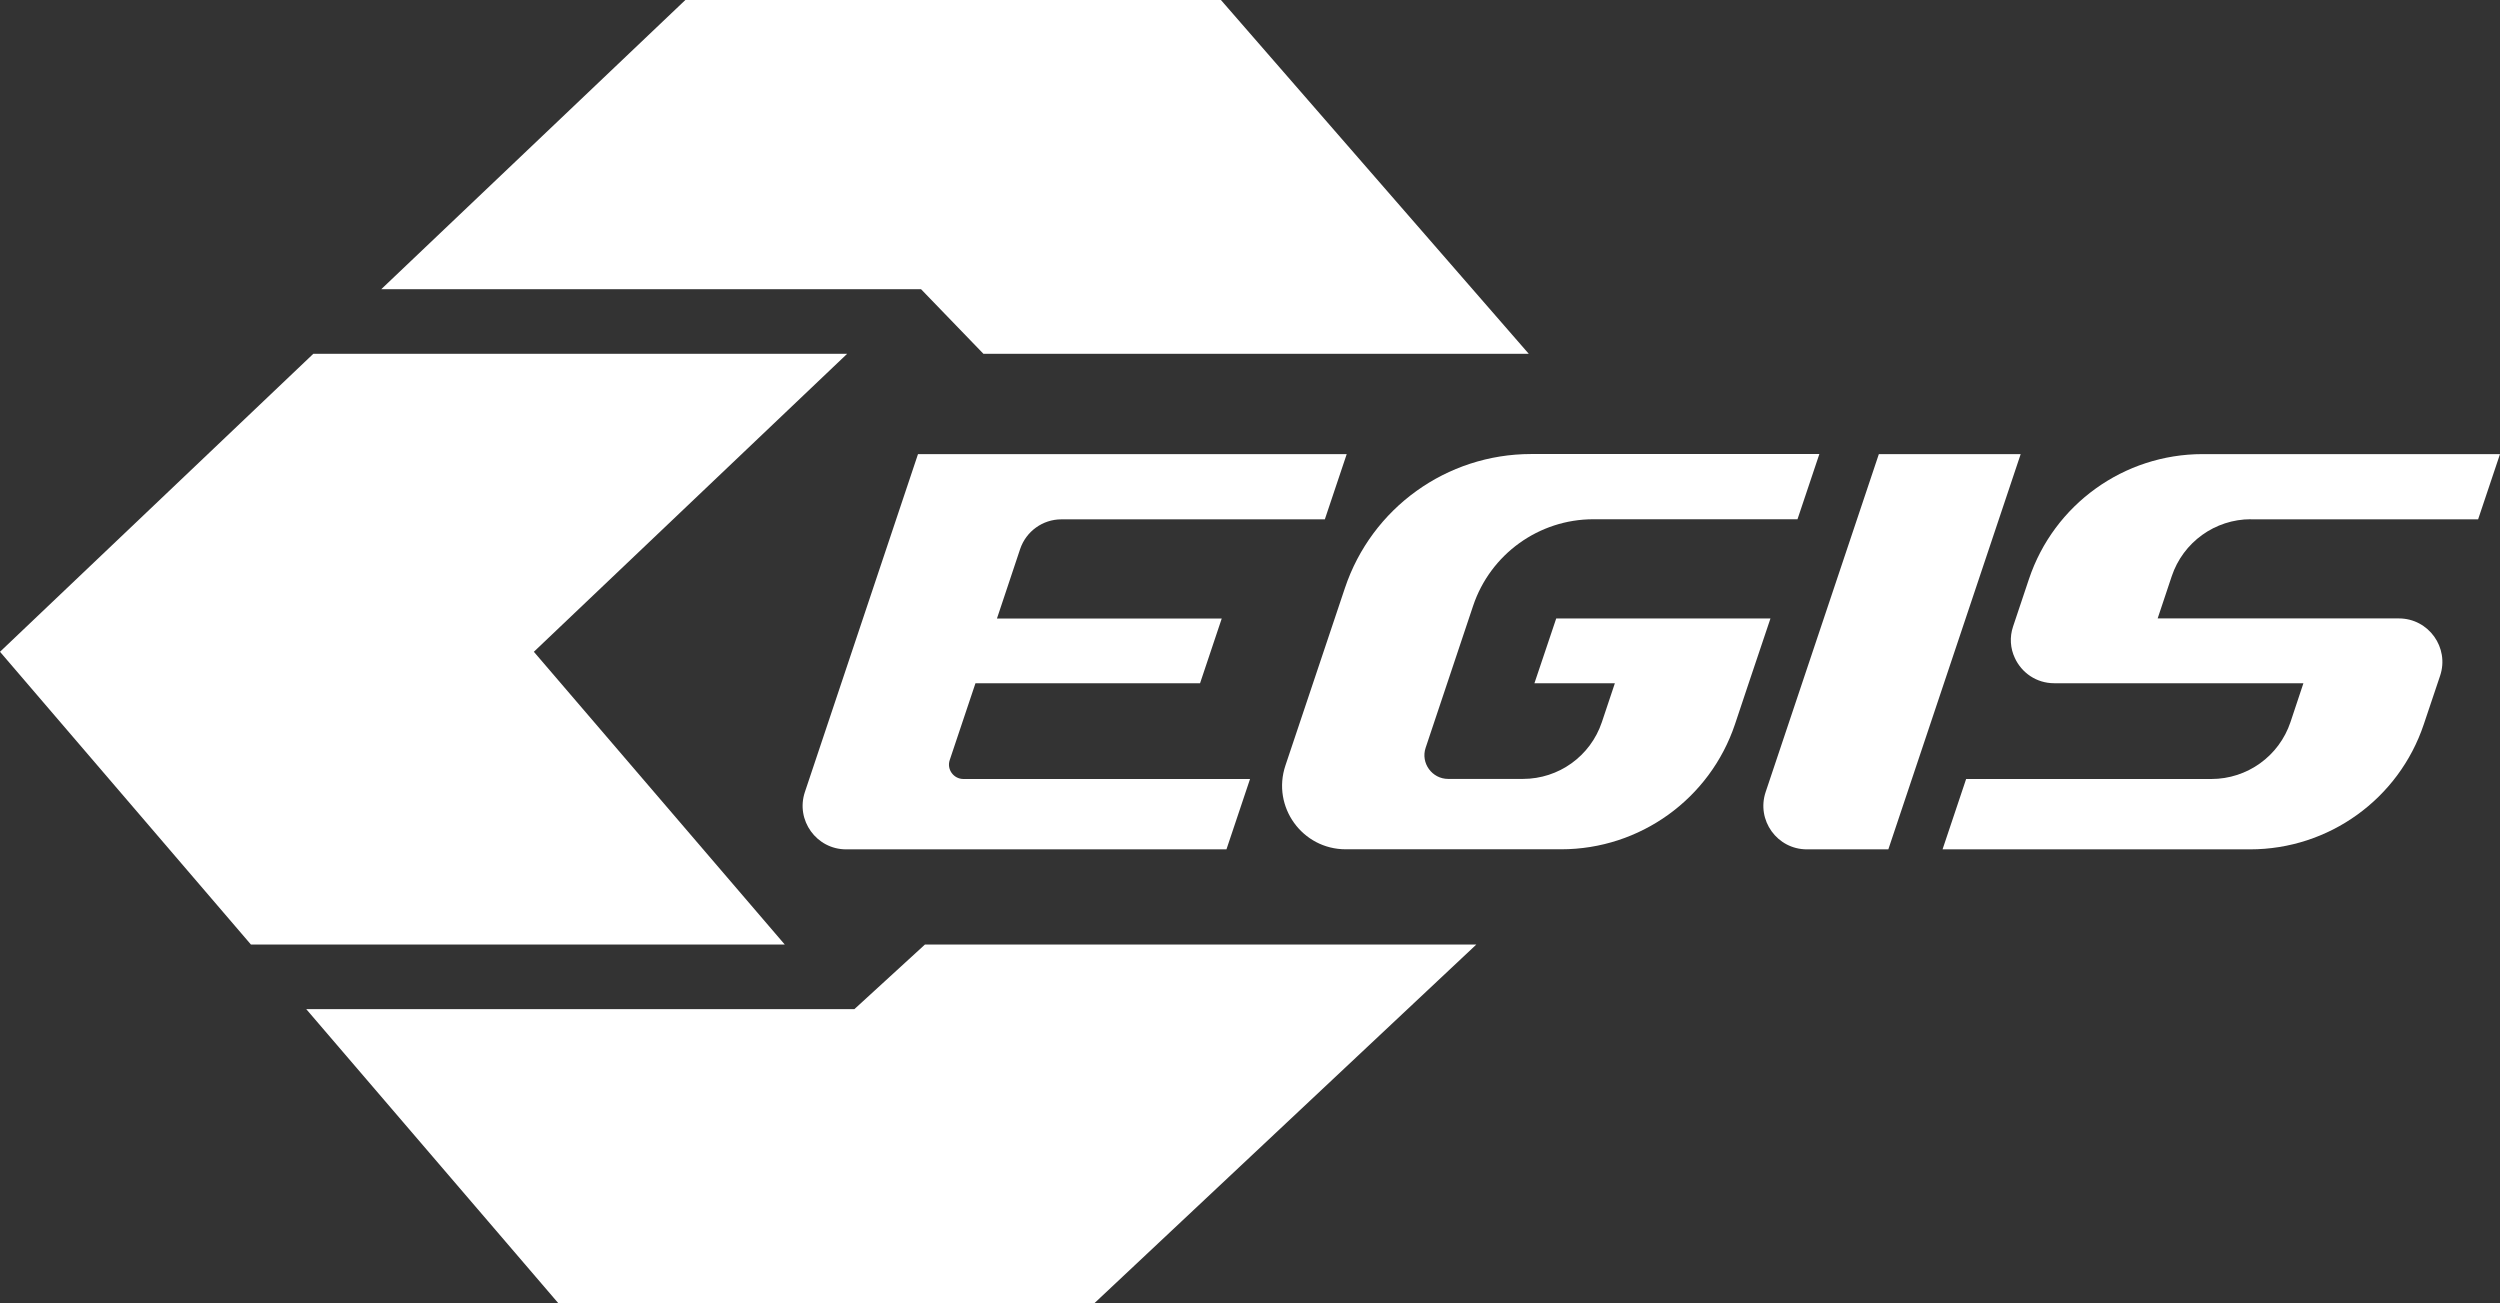
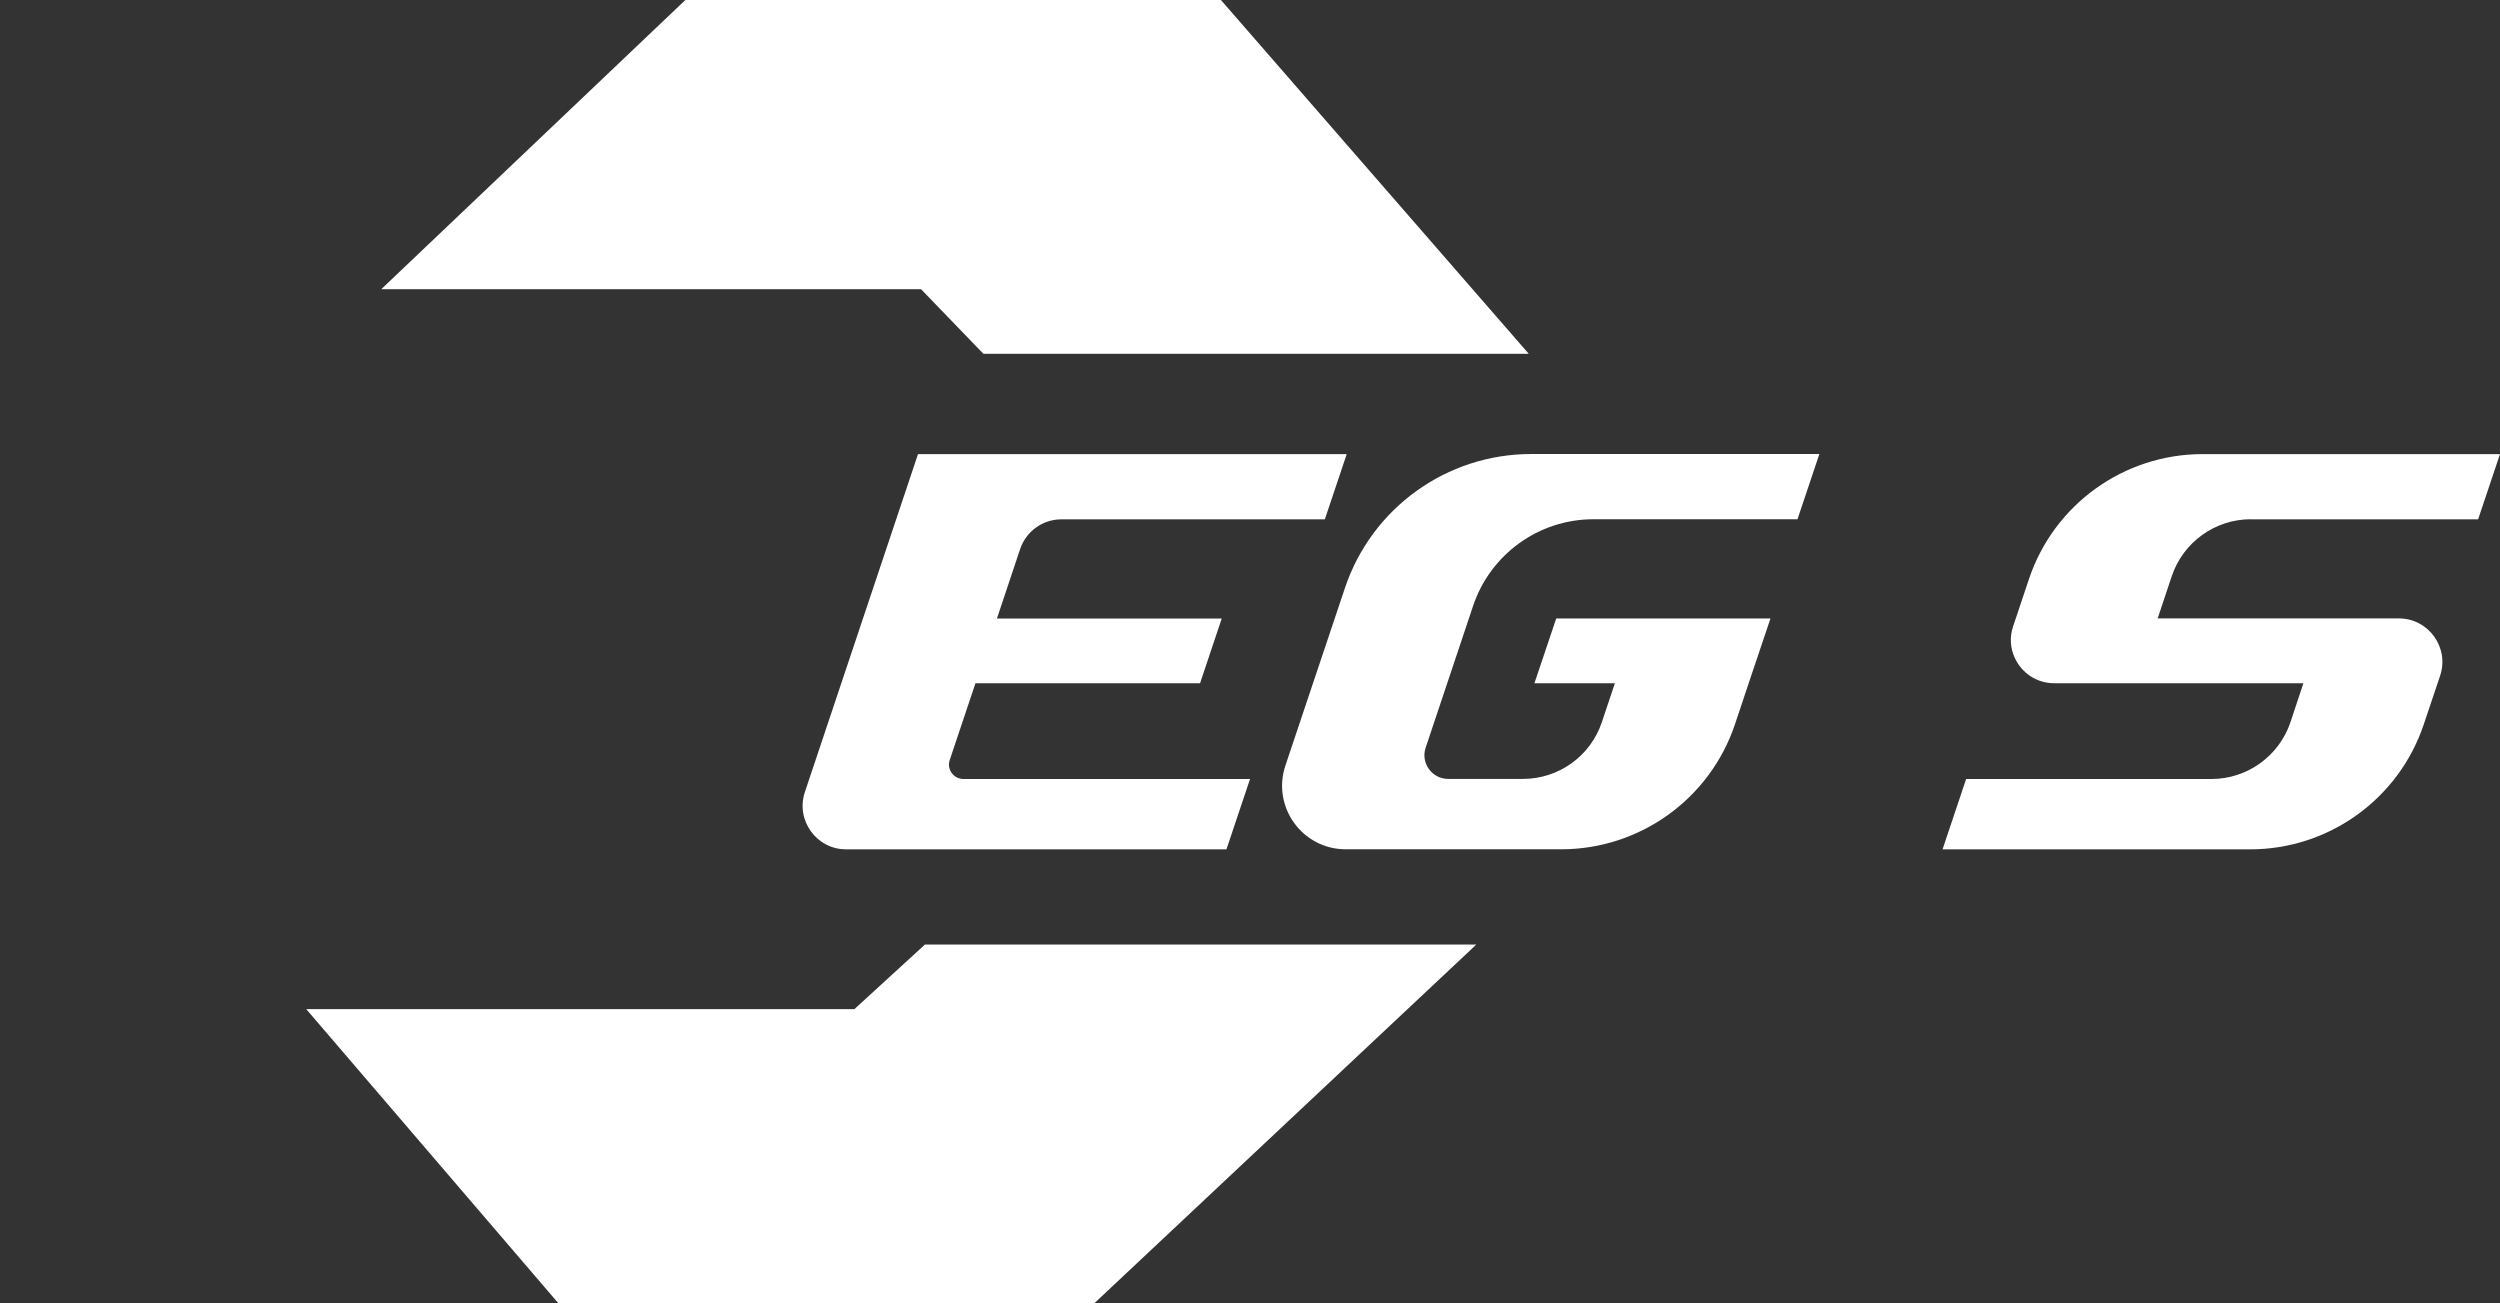
<svg xmlns="http://www.w3.org/2000/svg" xml:space="preserve" width="47.953mm" height="25.002mm" version="1.1" style="shape-rendering:geometricPrecision; text-rendering:geometricPrecision; image-rendering:optimizeQuality; fill-rule:evenodd; clip-rule:evenodd" viewBox="0 0 1801.06 939.05">
  <rect x="0" y="0" width="1801.06" height="939.05" fill="#333333" stroke="none" />
  <defs>
    <style type="text/css">
   
    .fil0 {fill:white;fill-rule:nonzero}
   
  </style>
  </defs>
  <g id="Layer_x0020_1">
    <g id="_105553142608224">
-       <path class="fil0" d="M1353.57 327.15l-81.55 243.42c-6.82,20.33 8.28,41.33 29.7,41.33l58.68 0 95.35 -284.75 -102.25 0 0.08 0z" />
      <path class="fil0" d="M764.69 374.14l189.76 0 15.76 -46.99 -308.86 0 -81.48 243.42c-6.82,20.33 8.35,41.33 29.7,41.33l274 0 16.99 -50.69 -206.46 0c-7.11,0 -12.2,-6.97 -9.87,-13.72l18.52 -55.26 161.8 0 15.62 -46.63 -161.94 0 16.7 -50.03c4.29,-12.78 16.27,-21.42 29.7,-21.42l0.07 -0.01z" />
      <path class="fil0" d="M1121.12 445.6l-15.68 46.63 57.95 0 -9.37 28.03c-8.21,24.48 -31.08,40.89 -56.86,40.89l-53.89 0c-11.62,0 -19.9,-11.47 -16.2,-22.44l34.2 -102.25c12.49,-37.25 47.42,-62.38 86.63,-62.38l147.06 0 15.76 -46.99 -207.62 0c-60.86,0 -114.89,38.85 -134.2,96.59l-42.85 127.82c-9.95,29.7 12.13,60.35 43.43,60.35l155.26 0c56.71,0 107.18,-36.31 125.2,-90.12l9.87 -29.55 15.68 -46.63 -154.39 0 0.03 0.08z" />
      <path class="fil0" d="M1621.54 374.14l163.76 0 15.76 -46.99 -214.23 0c-56.71,0 -107.11,36.24 -125.13,90.05l-11.4 34.06c-2.69,7.84 -1.96,15.98 1.23,22.73 4.86,10.6 15.47,18.23 28.39,18.23l179.52 0 -9.3 27.95c-8.21,24.55 -31.16,41.04 -57.01,41.04l-176.68 0 -16.99 50.69 221.56 0c56.71,0 107.11,-36.24 125.13,-90.05l11.76 -35c6.82,-20.26 -8.28,-41.32 -29.7,-41.32l-173.78 0 10.16 -30.43c8.21,-24.47 31.16,-41.03 57.01,-41.03l-0.08 0.08z" />
-       <polygon class="fil0" points="384.6,469.56 610.3,254.9 225.71,254.9 -0,469.56 180.75,680.45 565.35,680.45 " />
      <polygon class="fil0" points="615.53,727 220.62,727 402.39,939.05 788.22,939.05 1063.6,680.45 666.37,680.45 " />
      <polygon class="fil0" points="708.49,254.9 1101.37,254.9 879.58,0 493.75,0 274.66,208.35 663.54,208.35 " />
    </g>
  </g>
</svg>